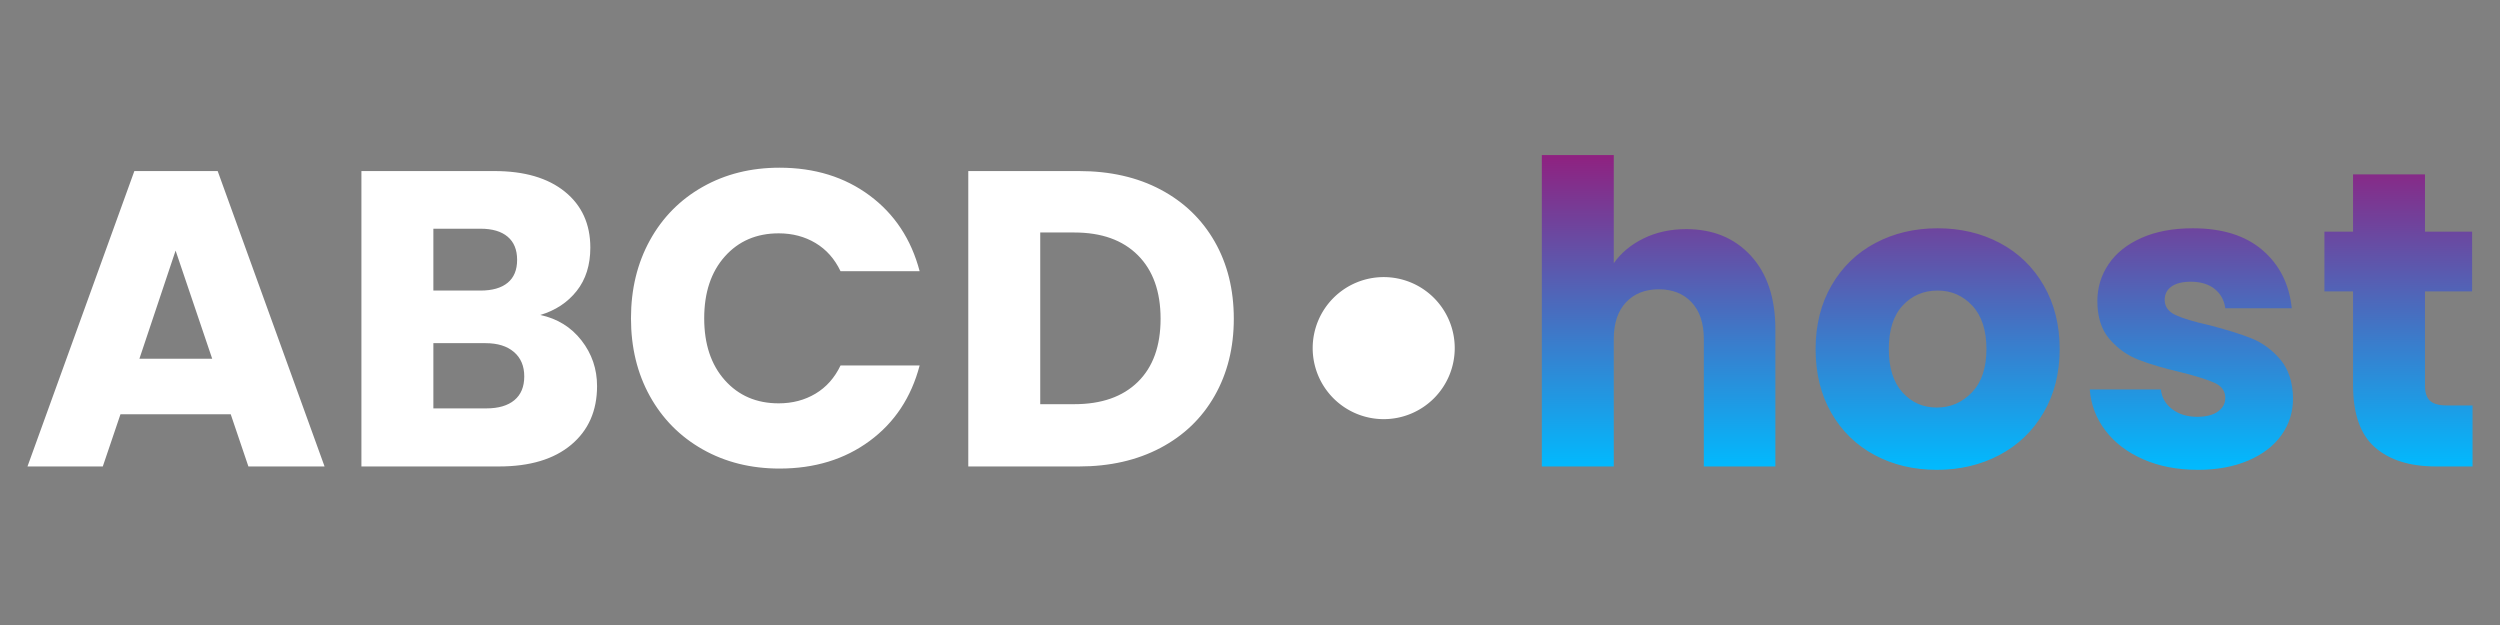
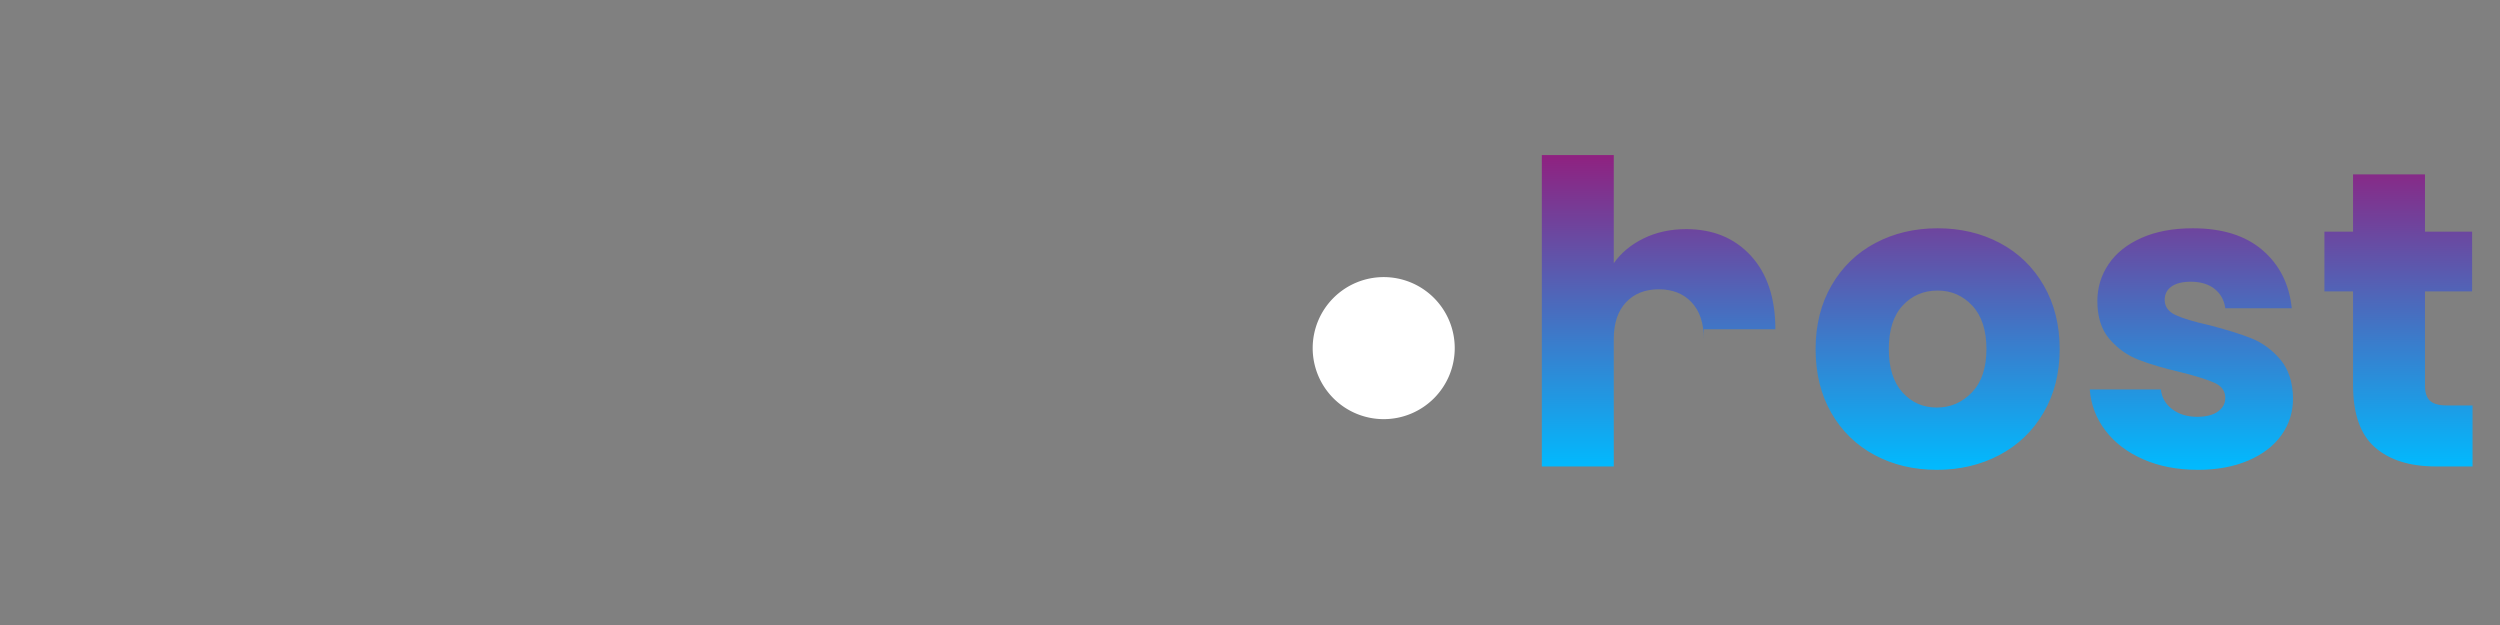
<svg xmlns="http://www.w3.org/2000/svg" xmlns:xlink="http://www.w3.org/1999/xlink" version="1.1" width="481.89pt" height="120.472pt" id="svg4" viewBox="0 0 481.89 120.472">
  <rect x="0" y="0" width="481.89" height="120.472" fill="#808080" stroke="none" />
  <defs id="defs2">
    <linearGradient id="grad1">
      <stop offset="0%" stop-color="#8f2180" stop-opacity="1" id="stop1" />
      <stop offset="100%" stop-color="#00bbff" stop-opacity="1" id="stop2" />
    </linearGradient>
    <linearGradient xlink:href="#grad1" id="grad2" x1="172.831" y1="51.398" x2="172.831" y2="155.726" gradientTransform="scale(1.72,0.582)" gradientUnits="userSpaceOnUse" />
  </defs>
-   <path d="m 325.017,44.166 c 5.191,0 9.355,1.717 12.491,5.15 3.136,3.433 4.705,8.152 4.705,14.154 V 89.912 H 328.423 V 65.336 c 0,-3.028 -0.784,-5.38 -2.352,-7.057 -1.568,-1.677 -3.677,-2.515 -6.327,-2.515 -2.65,0 -4.758,0.838 -6.327,2.515 -1.568,1.677 -2.353,4.028 -2.353,7.057 V 89.912 H 297.195 V 29.89 h 13.87 v 20.846 c 1.406,-2.001 3.326,-3.596 5.759,-4.786 2.433,-1.189 5.164,-1.784 8.192,-1.784 z m 48.31,46.395 c -4.434,0 -8.422,-0.946 -11.964,-2.838 -3.542,-1.893 -6.327,-4.596 -8.354,-8.111 -2.028,-3.515 -3.042,-7.624 -3.042,-12.328 0,-4.65 1.027,-8.747 3.082,-12.288 2.055,-3.542 4.867,-6.26 8.435,-8.152 3.57,-1.893 7.571,-2.84 12.005,-2.84 4.434,0 8.435,0.947 12.005,2.84 3.568,1.892 6.38,4.61 8.435,8.152 2.055,3.542 3.083,7.638 3.083,12.288 0,4.65 -1.041,8.746 -3.123,12.288 -2.082,3.542 -4.921,6.259 -8.517,8.152 -3.596,1.893 -7.611,2.838 -12.045,2.838 z m 0,-12.004 c 2.65,0 4.907,-0.973 6.772,-2.92 1.866,-1.947 2.798,-4.731 2.798,-8.355 0,-3.623 -0.905,-6.408 -2.717,-8.355 -1.812,-1.947 -4.042,-2.92 -6.692,-2.92 -2.704,0 -4.948,0.96 -6.732,2.88 -1.785,1.92 -2.677,4.718 -2.677,8.395 0,3.623 0.878,6.408 2.635,8.355 1.758,1.947 3.961,2.92 6.611,2.92 z m 50.337,12.004 c -3.948,0 -7.463,-0.675 -10.545,-2.027 -3.082,-1.352 -5.515,-3.204 -7.3,-5.556 -1.785,-2.352 -2.785,-4.988 -3.001,-7.908 h 13.708 c 0.162,1.568 0.892,2.838 2.19,3.812 1.298,0.973 2.893,1.46 4.785,1.46 1.731,0 3.069,-0.337 4.015,-1.014 0.947,-0.676 1.42,-1.555 1.42,-2.636 0,-1.297 -0.675,-2.257 -2.028,-2.879 -1.352,-0.623 -3.542,-1.312 -6.57,-2.068 -3.244,-0.758 -5.947,-1.555 -8.11,-2.393 -2.163,-0.838 -4.028,-2.163 -5.597,-3.975 -1.568,-1.812 -2.353,-4.258 -2.353,-7.34 0,-2.595 0.717,-4.962 2.15,-7.097 1.433,-2.136 3.542,-3.826 6.327,-5.07 2.785,-1.244 6.097,-1.866 9.936,-1.866 5.677,0 10.152,1.406 13.424,4.218 3.272,2.812 5.151,6.543 5.638,11.193 h -12.816 c -0.216,-1.568 -0.905,-2.812 -2.068,-3.73 -1.162,-0.92 -2.69,-1.379 -4.583,-1.379 -1.622,0 -2.865,0.311 -3.73,0.933 -0.865,0.622 -1.298,1.473 -1.298,2.555 0,1.298 0.69,2.271 2.068,2.92 1.379,0.649 3.528,1.298 6.448,1.947 3.353,0.865 6.083,1.717 8.192,2.555 2.11,0.838 3.961,2.19 5.556,4.055 1.595,1.866 2.42,4.367 2.474,7.503 0,2.65 -0.744,5.015 -2.231,7.097 -1.487,2.082 -3.623,3.718 -6.408,4.908 -2.784,1.189 -6.015,1.784 -9.692,1.784 z m 52.932,-12.41 v 11.761 h -7.057 c -5.029,0 -8.95,-1.23 -11.761,-3.69 -2.812,-2.461 -4.218,-6.476 -4.218,-12.045 V 56.171 h -5.515 v -11.518 h 5.515 V 33.621 h 13.87 v 11.031 h 9.085 v 11.518 h -9.085 v 18.169 c 0,1.352 0.325,2.325 0.973,2.92 0.649,0.595 1.731,0.892 3.245,0.892 z" style="fill:url(#grad2)" id="path2" />
+   <path d="m 325.017,44.166 c 5.191,0 9.355,1.717 12.491,5.15 3.136,3.433 4.705,8.152 4.705,14.154 H 328.423 V 65.336 c 0,-3.028 -0.784,-5.38 -2.352,-7.057 -1.568,-1.677 -3.677,-2.515 -6.327,-2.515 -2.65,0 -4.758,0.838 -6.327,2.515 -1.568,1.677 -2.353,4.028 -2.353,7.057 V 89.912 H 297.195 V 29.89 h 13.87 v 20.846 c 1.406,-2.001 3.326,-3.596 5.759,-4.786 2.433,-1.189 5.164,-1.784 8.192,-1.784 z m 48.31,46.395 c -4.434,0 -8.422,-0.946 -11.964,-2.838 -3.542,-1.893 -6.327,-4.596 -8.354,-8.111 -2.028,-3.515 -3.042,-7.624 -3.042,-12.328 0,-4.65 1.027,-8.747 3.082,-12.288 2.055,-3.542 4.867,-6.26 8.435,-8.152 3.57,-1.893 7.571,-2.84 12.005,-2.84 4.434,0 8.435,0.947 12.005,2.84 3.568,1.892 6.38,4.61 8.435,8.152 2.055,3.542 3.083,7.638 3.083,12.288 0,4.65 -1.041,8.746 -3.123,12.288 -2.082,3.542 -4.921,6.259 -8.517,8.152 -3.596,1.893 -7.611,2.838 -12.045,2.838 z m 0,-12.004 c 2.65,0 4.907,-0.973 6.772,-2.92 1.866,-1.947 2.798,-4.731 2.798,-8.355 0,-3.623 -0.905,-6.408 -2.717,-8.355 -1.812,-1.947 -4.042,-2.92 -6.692,-2.92 -2.704,0 -4.948,0.96 -6.732,2.88 -1.785,1.92 -2.677,4.718 -2.677,8.395 0,3.623 0.878,6.408 2.635,8.355 1.758,1.947 3.961,2.92 6.611,2.92 z m 50.337,12.004 c -3.948,0 -7.463,-0.675 -10.545,-2.027 -3.082,-1.352 -5.515,-3.204 -7.3,-5.556 -1.785,-2.352 -2.785,-4.988 -3.001,-7.908 h 13.708 c 0.162,1.568 0.892,2.838 2.19,3.812 1.298,0.973 2.893,1.46 4.785,1.46 1.731,0 3.069,-0.337 4.015,-1.014 0.947,-0.676 1.42,-1.555 1.42,-2.636 0,-1.297 -0.675,-2.257 -2.028,-2.879 -1.352,-0.623 -3.542,-1.312 -6.57,-2.068 -3.244,-0.758 -5.947,-1.555 -8.11,-2.393 -2.163,-0.838 -4.028,-2.163 -5.597,-3.975 -1.568,-1.812 -2.353,-4.258 -2.353,-7.34 0,-2.595 0.717,-4.962 2.15,-7.097 1.433,-2.136 3.542,-3.826 6.327,-5.07 2.785,-1.244 6.097,-1.866 9.936,-1.866 5.677,0 10.152,1.406 13.424,4.218 3.272,2.812 5.151,6.543 5.638,11.193 h -12.816 c -0.216,-1.568 -0.905,-2.812 -2.068,-3.73 -1.162,-0.92 -2.69,-1.379 -4.583,-1.379 -1.622,0 -2.865,0.311 -3.73,0.933 -0.865,0.622 -1.298,1.473 -1.298,2.555 0,1.298 0.69,2.271 2.068,2.92 1.379,0.649 3.528,1.298 6.448,1.947 3.353,0.865 6.083,1.717 8.192,2.555 2.11,0.838 3.961,2.19 5.556,4.055 1.595,1.866 2.42,4.367 2.474,7.503 0,2.65 -0.744,5.015 -2.231,7.097 -1.487,2.082 -3.623,3.718 -6.408,4.908 -2.784,1.189 -6.015,1.784 -9.692,1.784 z m 52.932,-12.41 v 11.761 h -7.057 c -5.029,0 -8.95,-1.23 -11.761,-3.69 -2.812,-2.461 -4.218,-6.476 -4.218,-12.045 V 56.171 h -5.515 v -11.518 h 5.515 V 33.621 h 13.87 v 11.031 h 9.085 v 11.518 h -9.085 v 18.169 c 0,1.352 0.325,2.325 0.973,2.92 0.649,0.595 1.731,0.892 3.245,0.892 z" style="fill:url(#grad2)" id="path2" />
  <path d="M 266.718,53.412 A 13.69,13.69 0 0 1 280.408,67.101 13.69,13.69 0 1 1 266.718,53.412 Z" style="fill:#ffffff;fill-rule:evenodd" id="path3">
    <animate attributeName="opacity" values="1;0;1" dur="2s" keyTimes="0; 0.5; 1" keySplines="0.42 0 0.58 1; 0.42 0 0.58 1" calcMode="spline" repeatCount="indefinite" />
  </path>
-   <path d="M 44.473,79.854 H 23.222 L 19.815,89.912 H 5.297 L 25.898,32.973 H 41.958 L 62.561,89.912 H 47.88 Z M 40.903,69.148 33.847,48.303 26.872,69.148 Z m 63.234,-8.435 c 3.298,0.703 5.948,2.338 7.949,4.907 2.001,2.568 3.001,5.502 3.001,8.801 0,4.758 -1.663,8.53 -4.988,11.315 -3.325,2.785 -7.963,4.177 -13.911,4.177 H 69.665 V 32.973 h 25.631 c 5.786,0 10.315,1.325 13.586,3.974 3.272,2.65 4.907,6.246 4.907,10.788 0,3.353 -0.878,6.138 -2.635,8.355 -1.758,2.217 -4.096,3.758 -7.016,4.623 z M 83.535,56.008 h 9.085 c 2.271,0 4.015,-0.5 5.232,-1.5 1.217,-1 1.825,-2.474 1.825,-4.42 0,-1.948 -0.608,-3.434 -1.825,-4.461 -1.217,-1.028 -2.96,-1.541 -5.232,-1.541 H 83.535 Z M 93.755,78.719 c 2.326,0 4.123,-0.527 5.394,-1.582 1.27,-1.055 1.905,-2.582 1.905,-4.583 0,-2 -0.662,-3.568 -1.987,-4.704 -1.325,-1.136 -3.15,-1.703 -5.475,-1.703 H 83.535 V 78.719 Z m 27.87,-17.358 c 0,-5.623 1.217,-10.639 3.65,-15.046 2.433,-4.407 5.827,-7.84 10.18,-10.3 4.353,-2.46 9.287,-3.691 14.802,-3.691 6.76,0 12.546,1.785 17.358,5.353 4.813,3.57 8.03,8.436 9.653,14.601 h -15.249 c -1.135,-2.38 -2.744,-4.191 -4.826,-5.435 -2.082,-1.244 -4.447,-1.866 -7.097,-1.866 -4.272,0 -7.732,1.488 -10.382,4.461 -2.65,2.975 -3.975,6.948 -3.975,11.923 0,4.975 1.325,8.95 3.975,11.923 2.65,2.975 6.11,4.461 10.382,4.461 2.65,0 5.015,-0.622 7.097,-1.865 2.083,-1.244 3.691,-3.056 4.826,-5.435 h 15.249 c -1.623,6.165 -4.84,11.018 -9.653,14.56 -4.812,3.542 -10.598,5.312 -17.358,5.312 -5.515,0 -10.449,-1.23 -14.802,-3.69 -4.353,-2.46 -7.746,-5.88 -10.18,-10.26 -2.433,-4.38 -3.65,-9.383 -3.65,-15.006 z m 86.35,-28.388 c 6.002,0 11.247,1.19 15.735,3.569 4.488,2.38 7.963,5.718 10.423,10.017 2.46,4.3 3.69,9.261 3.69,14.884 0,5.57 -1.23,10.517 -3.69,14.843 -2.46,4.326 -5.948,7.678 -10.463,10.058 -4.515,2.379 -9.747,3.569 -15.695,3.569 H 186.643 V 32.973 Z m -0.893,44.935 c 5.246,0 9.328,-1.432 12.248,-4.298 2.92,-2.866 4.38,-6.922 4.38,-12.167 0,-5.245 -1.46,-9.328 -4.38,-12.248 -2.92,-2.92 -7.002,-4.38 -12.248,-4.38 h -6.57 v 33.093 z" style="fill:#ffffff;fill-rule:evenodd" id="path4" />
</svg>